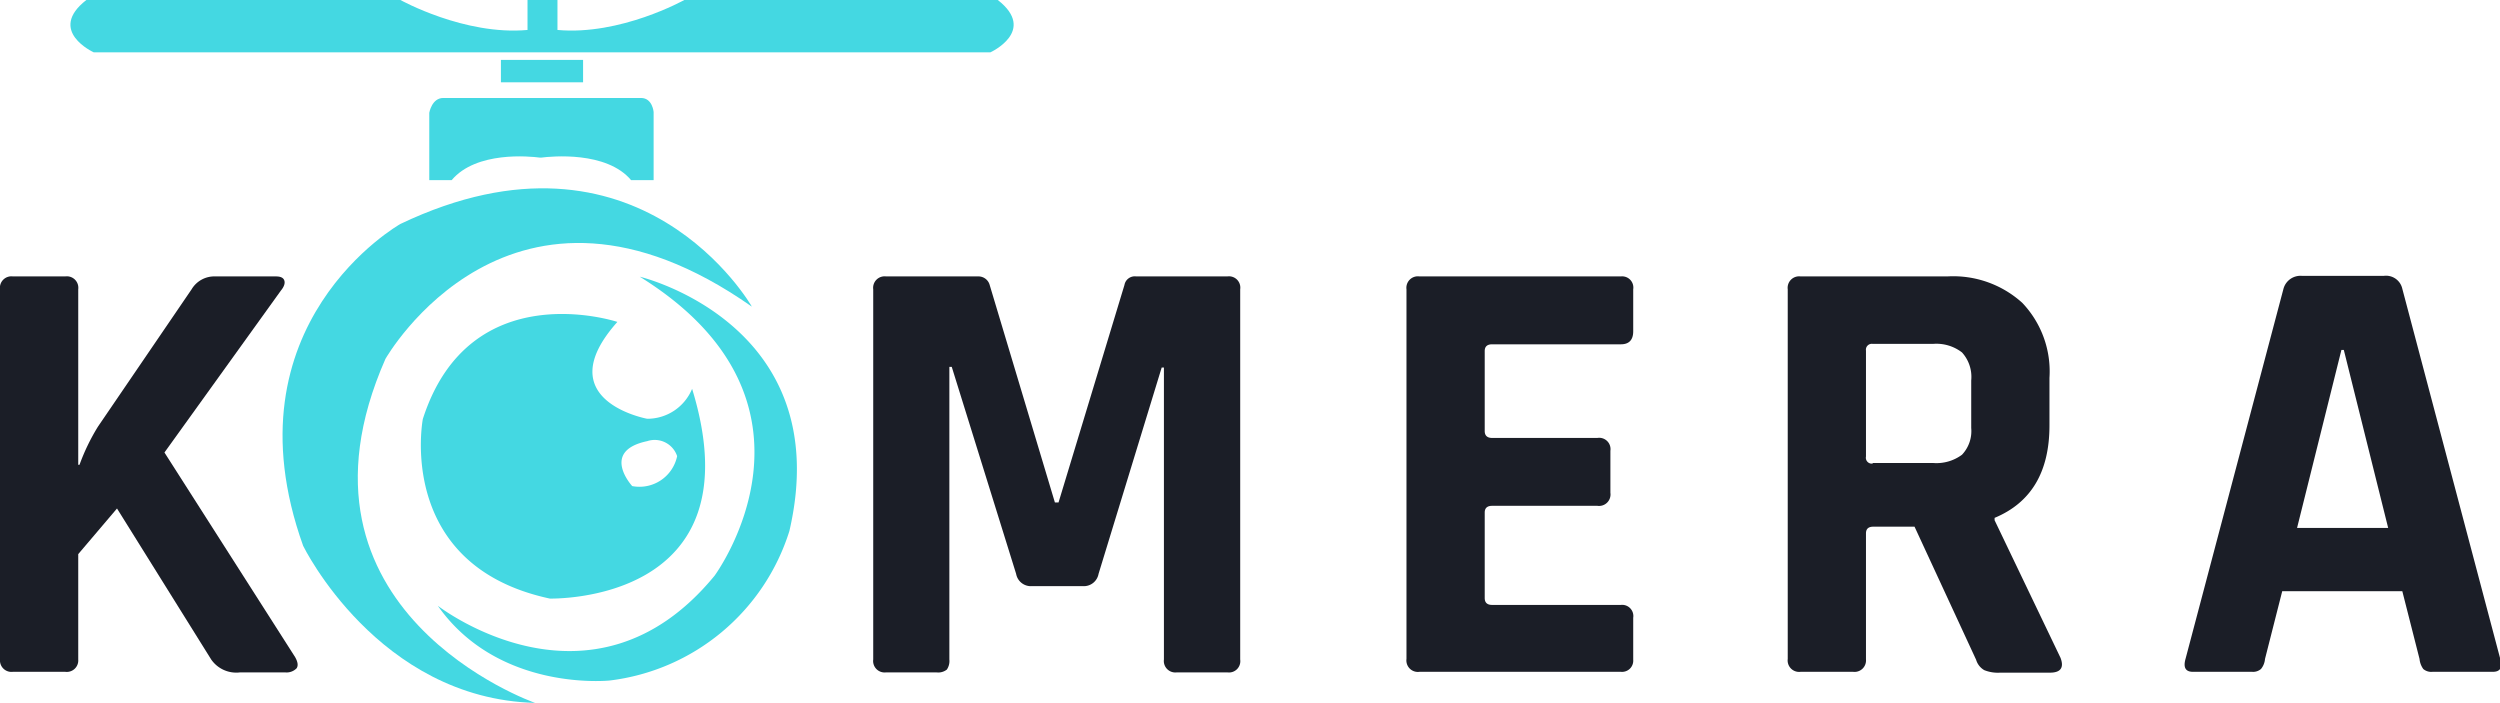
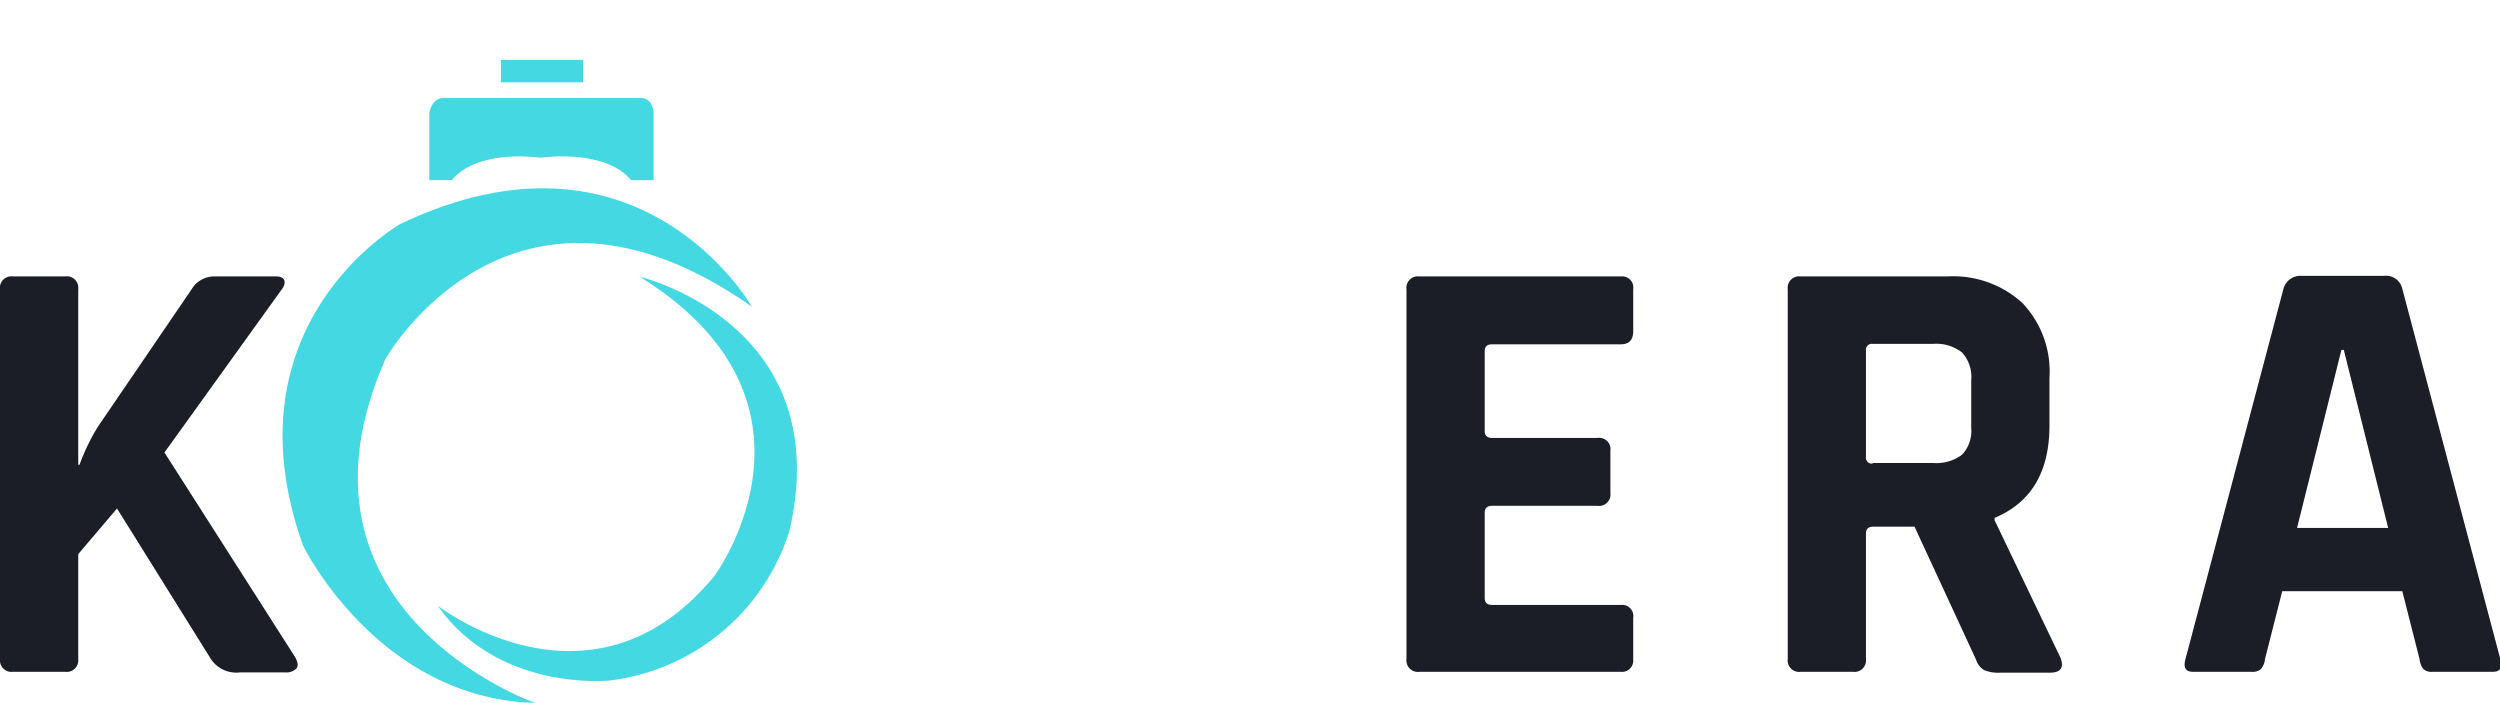
<svg xmlns="http://www.w3.org/2000/svg" width="178.62" height="50.23" viewBox="0 0 178.62 50.23">
  <title>logo</title>
  <path d="M4.66,48H.92A.82.82,0,0,1,0,47.12V20.67a.82.82,0,0,1,.92-.92H4.66a.82.82,0,0,1,.93.92V33.21h.09A14.76,14.76,0,0,1,7,30.48l6.69-9.81a1.89,1.89,0,0,1,1.71-.92h4.32c.32,0,.52.09.59.28s0,.44-.24.73L11.75,32.33l9.33,14.61c.2.35.24.62.11.81a1,1,0,0,1-.82.29H17.16a2.18,2.18,0,0,1-2.07-.92L8.36,36.33,5.59,39.59v7.53A.82.82,0,0,1,4.66,48Z" fill="#1b1e27" />
-   <path d="M81.18,19.75h6.51a.81.81,0,0,1,.92.92V47.12a.81.81,0,0,1-.92.92H84.08a.82.82,0,0,1-.92-.92V26.26H83L78.49,41a1.07,1.07,0,0,1-1.1.88H73.7A1.07,1.07,0,0,1,72.6,41L68,26.21h-.17V47.12a1.08,1.08,0,0,1-.18.72,1,1,0,0,1-.75.2H63.31a.82.82,0,0,1-.92-.92V20.67a.82.82,0,0,1,.92-.92h6.56a.83.83,0,0,1,.84.61L75.37,35.9h.26l4.71-15.54A.75.75,0,0,1,81.18,19.75Z" fill="#1b1e27" />
  <path d="M115.81,48H101.42a.82.82,0,0,1-.93-.92V20.67a.82.82,0,0,1,.93-.92h14.39a.8.8,0,0,1,.88.92v3c0,.62-.3.93-.88.93h-9.2c-.35,0-.53.16-.53.48v5.72c0,.32.18.49.53.49h7.52a.81.81,0,0,1,.93.92v3a.82.82,0,0,1-.93.93h-7.52c-.35,0-.53.16-.53.48v6.11c0,.33.18.49.53.49h9.2a.8.8,0,0,1,.88.92v3A.8.8,0,0,1,115.81,48Z" fill="#1b1e27" />
  <path d="M132.4,48h-3.75a.82.82,0,0,1-.92-.92V20.67a.82.82,0,0,1,.92-.92h10.48a7.35,7.35,0,0,1,5.36,1.89A7.11,7.11,0,0,1,146.43,27V30.4c0,3.31-1.3,5.51-3.92,6.6v.17L147.22,47c.27.71,0,1.06-.75,1.06h-3.56a2.63,2.63,0,0,1-1.14-.18,1.27,1.27,0,0,1-.58-.74l-4.4-9.51h-2.94c-.36,0-.53.16-.53.48v9A.82.82,0,0,1,132.4,48Zm1.4-14.92h4.31a3.06,3.06,0,0,0,2.07-.59,2.46,2.46,0,0,0,.66-1.91V27.18a2.6,2.6,0,0,0-.66-2,3,3,0,0,0-2.07-.61H133.8a.42.42,0,0,0-.48.48v7.57A.42.42,0,0,0,133.8,33.12Z" fill="#1b1e27" />
  <path d="M160.91,48h-4.23c-.53,0-.7-.31-.53-.92l7-26.45a1.26,1.26,0,0,1,1.32-.92h5.85a1.19,1.19,0,0,1,1.32.92l7,26.45c.18.61,0,.92-.53.92H173.8a.88.88,0,0,1-.66-.2,1.46,1.46,0,0,1-.27-.72l-1.23-4.84h-8.58l-1.23,4.84a1.28,1.28,0,0,1-.29.72A.86.86,0,0,1,160.91,48Zm6.38-23-3.17,12.72h6.51l-3.17-12.72Z" fill="#1b1e27" />
-   <path d="M71.29,0H48.89s-4.56,2.55-9.06,2.14V0H37.69V2.14C33.19,2.55,28.61,0,28.61,0H6.17c-2.84,2.21.53,3.74.53,3.74H70.76S74.12,2.21,71.29,0Z" fill="#44d8e2" fill-rule="evenodd" />
  <rect x="35.79" y="4.28" width="5.87" height="1.6" fill="#44d8e2" />
  <path d="M45.8,7h-.09c-.83,0-6.13,0-7,0h-.12c-.81,0-6,0-6.82,0h-.1c-.82,0-1,1.06-1,1.06v4.81h1.6c1.76-2.09,5.6-1.7,6.29-1.61h.12c.7-.09,4.65-.48,6.41,1.61h1.61V8S46.62,7,45.8,7Z" fill="#44d8e2" fill-rule="evenodd" />
  <path d="M53.72,21.91S45.72,7.84,28.61,16c0,0-12.64,7.12-6.95,23,0,0,5.33,10.92,16.57,11.22,0,0-18.65-6.51-10.69-24.58C27.54,25.65,36.49,9.82,53.72,21.91Z" fill="#44d8e2" />
  <path d="M45.71,19.77c14.5,9,5.34,21.37,5.34,21.37-8.78,10.69-19.77,2.14-19.77,2.14,4.35,6.19,12.29,5.34,12.29,5.34A15.4,15.4,0,0,0,56.4,37.94C59.83,23.13,45.71,19.77,45.71,19.77Z" fill="#44d8e2" />
-   <path d="M49.45,27.78a3.46,3.46,0,0,1-3.21,2.14S39.1,28.62,44.11,23c0,0-10.54-3.51-13.9,6.94,0,0-2,10.46,9.09,12.83C39.3,42.75,54.18,43.21,49.45,27.78Zm-4.28,6.95s-2.3-2.5,1.07-3.21a1.69,1.69,0,0,1,2.14,1.07A2.75,2.75,0,0,1,45.17,34.73Z" fill="#44d8e2" />
</svg>